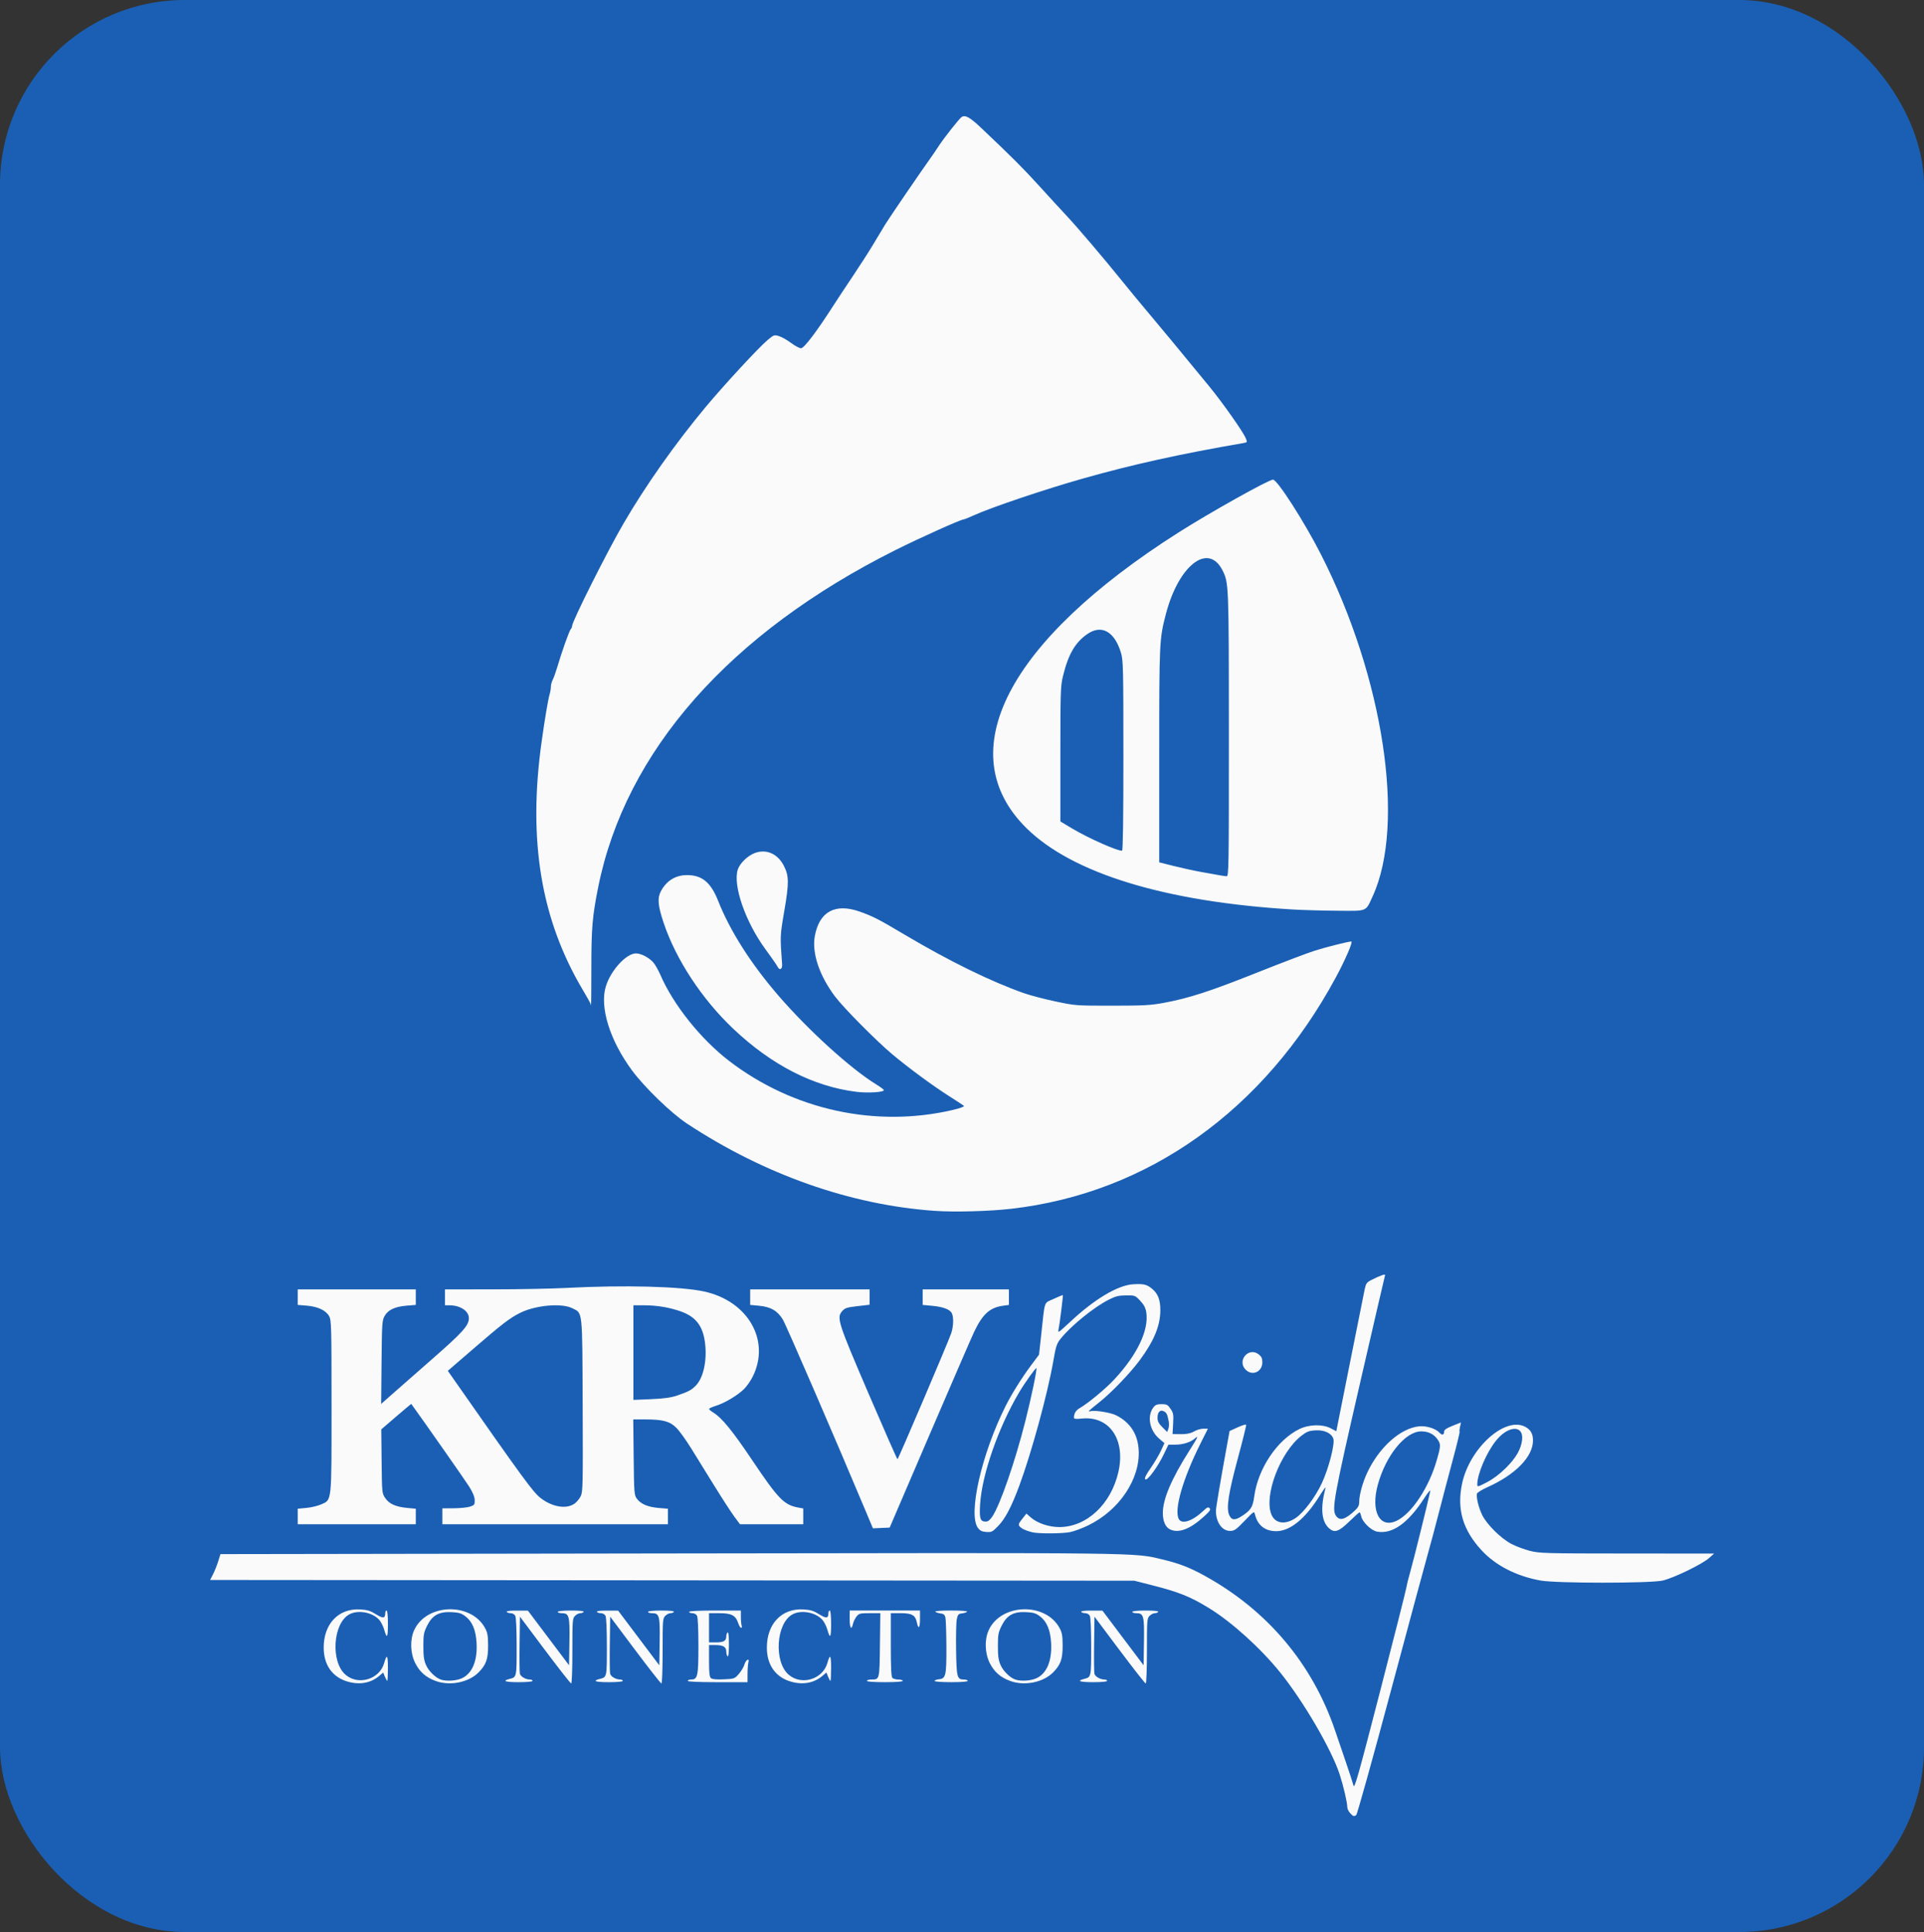
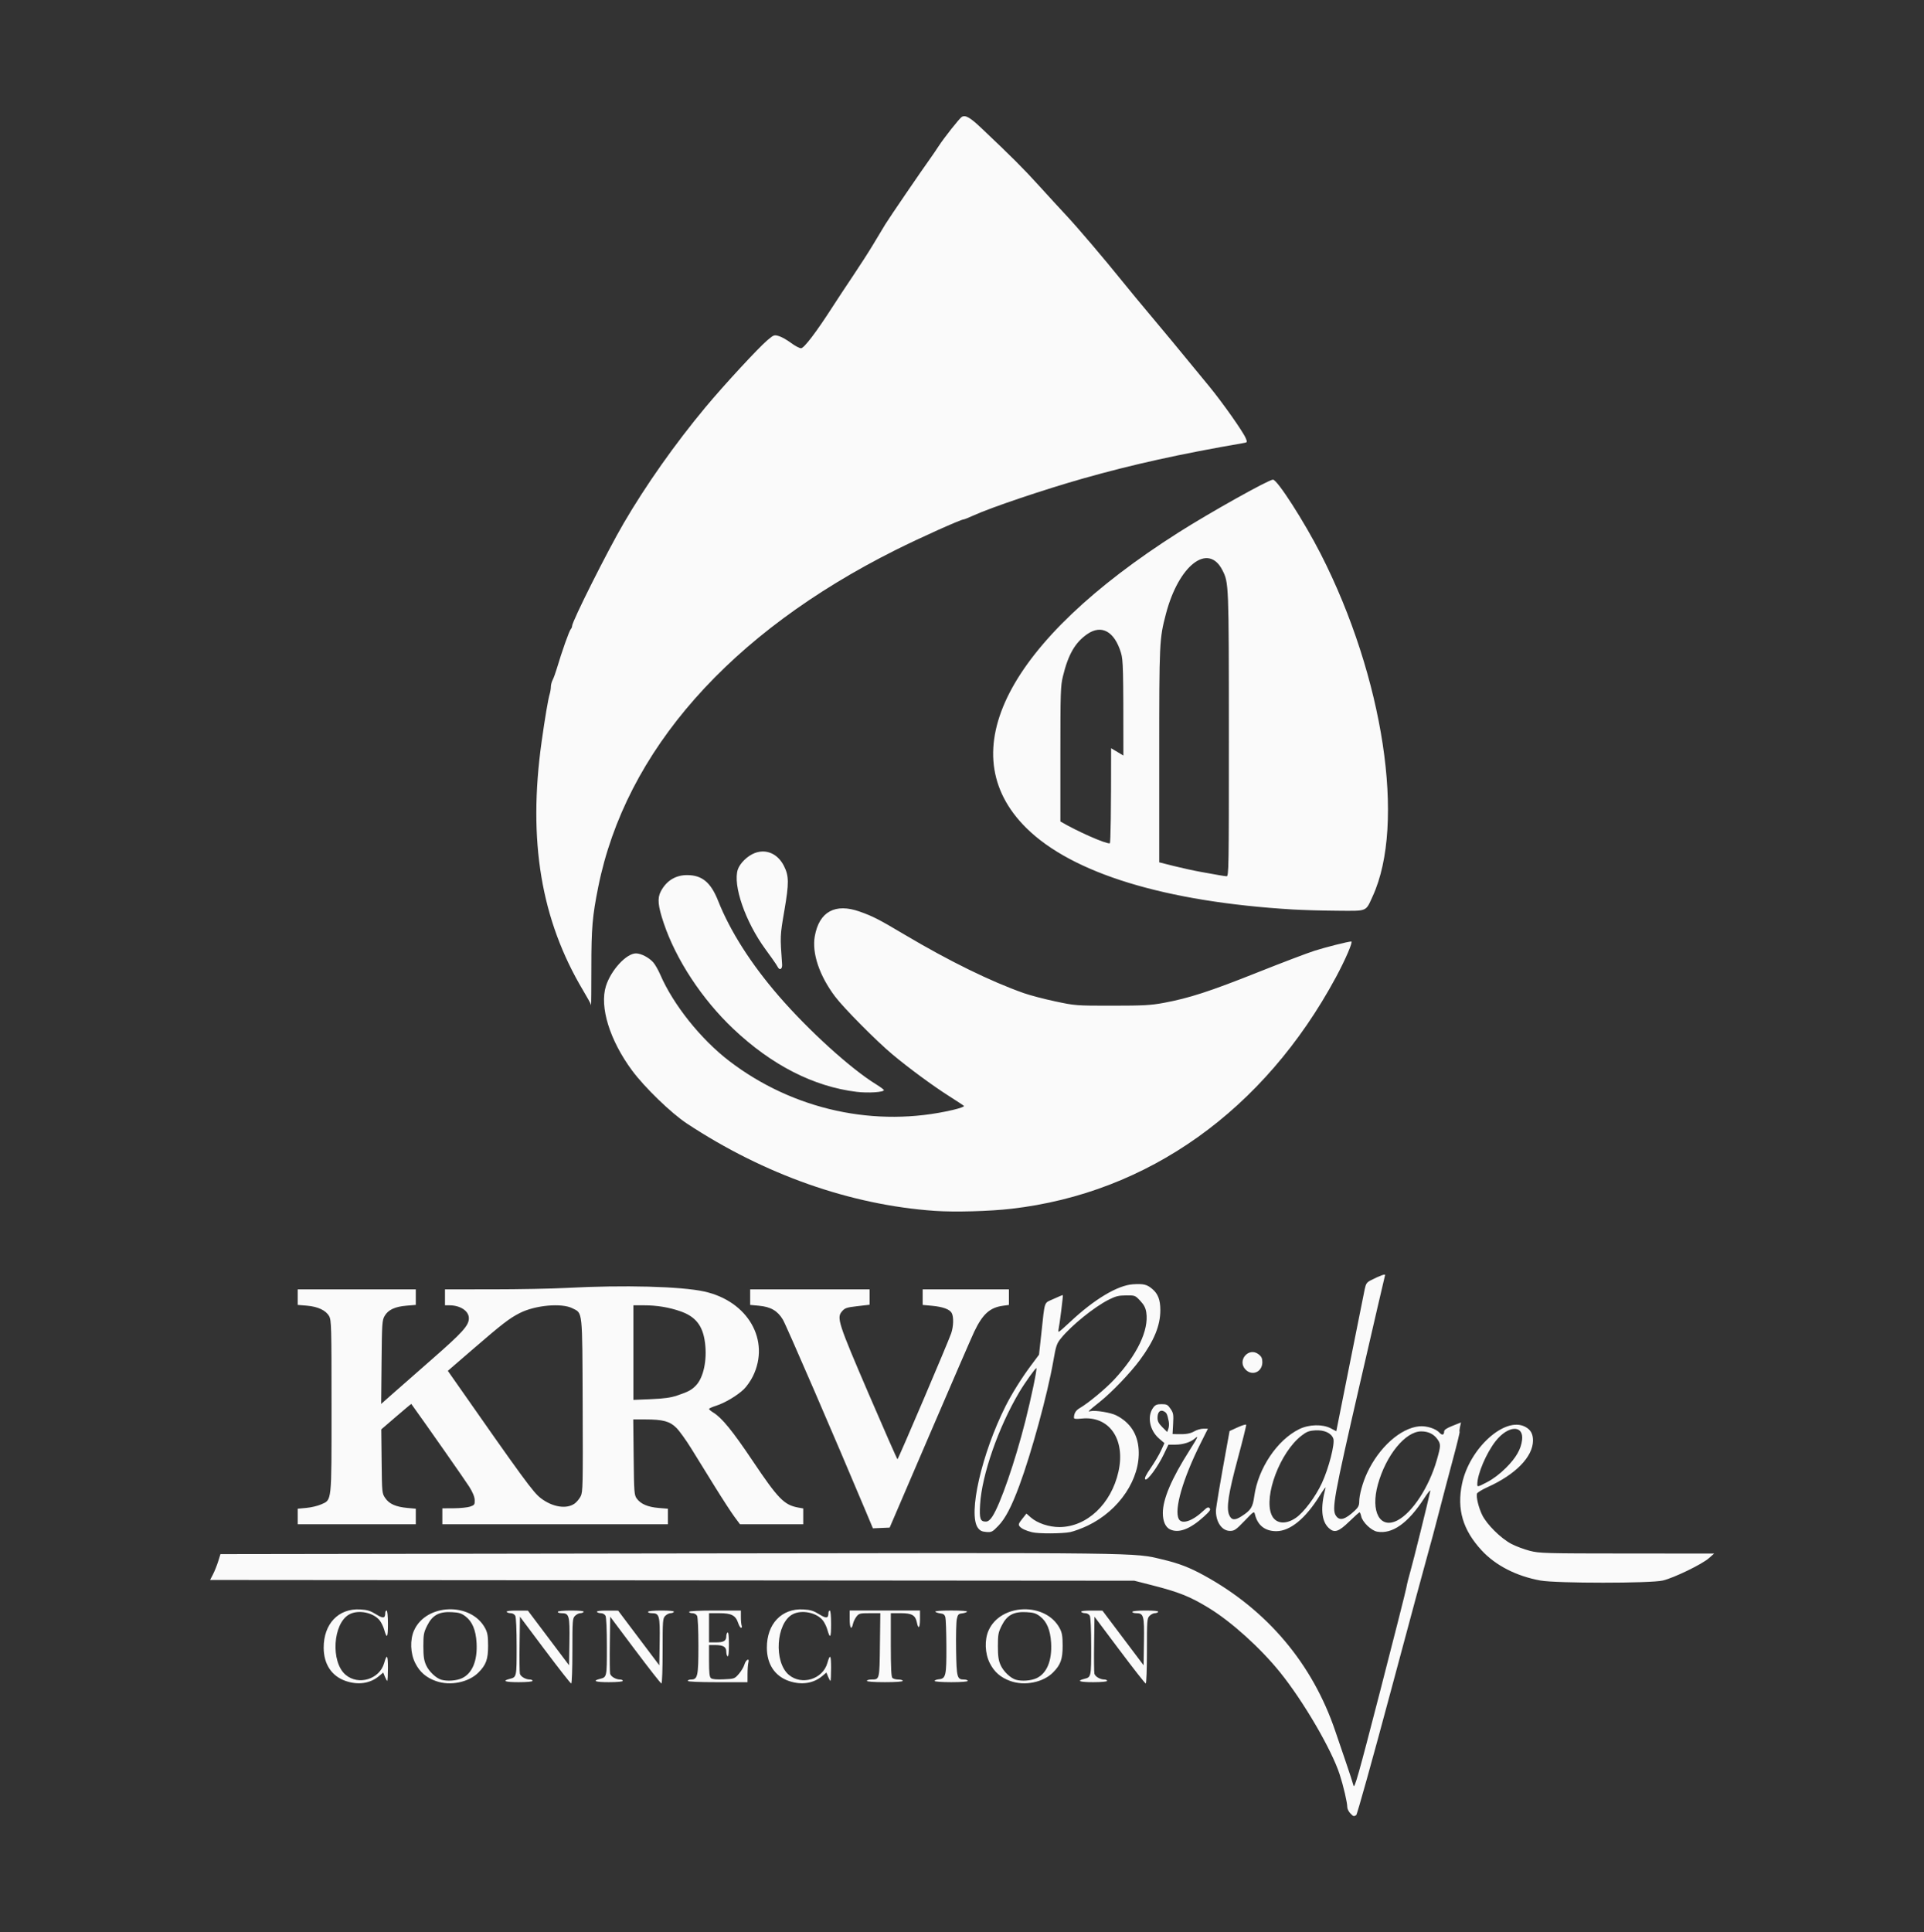
<svg xmlns="http://www.w3.org/2000/svg" width="250mm" height="251mm" version="1.1" viewBox="0 0 250 251">
  <rect x="0" y="0" width="250" height="251" fill="#333333" stroke="none" />
-   <rect width="250" height="251" rx="24" ry="24" fill="#1a5fb4" stroke-width="3.81" />
  <g transform="matrix(.896 0 0 .896 13.019 15.099)" fill="#fafafa" stroke-width=".192">
-     <path d="m121.05 158.72c-12.213-0.848-24.726-5.253-35.963-12.661-2.275-1.5-6.142-5.24-7.96-7.7-3.235-4.376-4.734-9.22-3.786-12.234 0.725-2.305 2.962-4.736 4.357-4.736 0.723 0 1.854 0.582 2.488 1.281 0.273 0.301 0.739 1.11 1.035 1.798 1.881 4.36 5.892 9.38 10.014 12.534 9.281 7.099 21.244 9.708 32.453 7.076 0.956-0.224 1.665-0.481 1.576-0.57-0.089-0.089-1.052-0.726-2.139-1.414-2.347-1.488-5.821-4.044-8.223-6.05-2.324-1.941-7.074-6.732-8.331-8.4-2.277-3.025-3.379-6.299-2.942-8.745 0.636-3.561 2.956-4.832 6.516-3.571 1.913 0.678 2.732 1.098 6.515 3.344 6.446 3.826 12.453 6.772 17.279 8.476 0.905 0.319 2.966 0.86 4.581 1.202 2.904 0.615 2.994 0.622 8.228 0.62 4.577-2e-3 5.59-0.058 7.505-0.413 3.641-0.676 6.682-1.662 13.469-4.366 3.546-1.413 7.312-2.845 8.371-3.183 1.624-0.518 4.85-1.332 5.338-1.346 0.283-8e-3 -0.858 2.646-2.232 5.191-10.406 19.283-27.239 31.285-47.075 33.564-3.182 0.366-8.198 0.503-11.074 0.303zm-11.343-17.254c-6.241-0.763-12.331-3.874-17.899-9.145-4.539-4.296-8.316-10.043-10.096-15.358-0.827-2.471-0.93-3.557-0.429-4.533 0.799-1.554 2.139-2.395 3.819-2.395 2.176 0 3.449 1.054 4.51 3.732 1.739 4.392 4.762 9.138 8.776 13.779 4.328 5.003 10.411 10.53 14.089 12.799 0.646 0.399 1.175 0.788 1.175 0.865 0 0.309-2.291 0.457-3.945 0.254zm-38.581-12.722c0-0.082-0.489-0.97-1.087-1.972-6.115-10.248-8.033-21.732-6.024-36.074 0.479-3.417 0.948-6.191 1.168-6.908 0.094-0.307 0.172-0.783 0.173-1.058 5.8e-4 -0.275 0.118-0.724 0.261-0.998 0.143-0.274 0.412-1.01 0.598-1.636 0.762-2.563 1.807-5.504 2.042-5.747 0.097-0.101 0.177-0.296 0.177-0.434 0-0.66 5.088-10.8 7.464-14.874 3.231-5.541 7.471-11.553 11.883-16.851 2.645-3.176 7.675-8.619 8.989-9.727 0.908-0.766 0.975-0.789 1.658-0.584 0.392 0.117 1.179 0.562 1.75 0.988 0.571 0.426 1.226 0.774 1.456 0.774 0.438 0 2.234-2.361 4.609-6.061 0.612-0.953 1.944-2.97 2.962-4.484s2.327-3.554 2.909-4.534c0.582-0.98 1.361-2.275 1.732-2.878 0.601-0.979 5.209-7.726 6.604-9.669 0.298-0.416 0.794-1.145 1.102-1.622 0.799-1.238 3.067-4.107 3.397-4.299 0.533-0.309 1.201 0.076 2.867 1.654 4.371 4.137 6.063 5.829 8.319 8.315 1.341 1.478 3.131 3.428 3.978 4.332 1.689 1.805 5.394 6.16 8.205 9.645 0.991 1.229 2.636 3.22 3.656 4.426 1.702 2.012 4.543 5.444 8.873 10.723 1.912 2.33 4.878 6.537 5.269 7.472 0.26 0.623 0.259 0.625-0.363 0.732-9.106 1.568-16.071 3.107-23.186 5.123-5.671 1.607-13.41 4.219-15.963 5.388-0.672 0.308-1.302 0.559-1.4 0.559-0.397 0-6.29 2.648-9.817 4.411-24.078 12.036-39.204 29.169-43.165 48.891-0.851 4.237-0.996 5.944-0.996 11.69 0 2.99-0.022 5.436-0.048 5.436s-0.048-0.067-0.048-0.15zm27.198-5.276c-0.089-0.138-0.249-0.396-0.354-0.574-0.106-0.178-0.782-1.13-1.504-2.117-2.909-3.981-4.746-9.288-3.998-11.555 0.297-0.9 1.414-1.987 2.447-2.381 1.675-0.64 3.344 0.094 4.239 1.863 0.739 1.46 0.749 2.468 0.065 6.467-0.632 3.697-0.63 3.643-0.328 7.834 0.043 0.597-0.3 0.876-0.568 0.462zm74.595-8.448c-18.456-1.106-31.96-5.236-38.606-11.807-11.074-10.95-2.778-27.067 22.057-42.851 4.566-2.902 13.088-7.668 13.71-7.668 0.621 0 4.522 6.073 6.922 10.776 9.112 17.853 12.345 39.159 7.532 49.636-1.047 2.279-0.681 2.13-5.152 2.098-2.127-0.015-5.036-0.098-6.465-0.184zm-9.24-25.332c-4e-3 -21.898-9e-3 -22.048-0.936-23.864-2.059-4.037-6.34-0.727-8.189 6.33-0.955 3.646-0.974 4.047-0.974 20.552v15.478l2.117 0.533c1.164 0.293 2.939 0.68 3.945 0.859s2.174 0.388 2.598 0.465c0.423 0.076 0.921 0.15 1.106 0.163 0.319 0.023 0.337-1.072 0.333-20.517zm-15.296 3.014c-1e-3 -12.715-0.028-13.828-0.35-14.897-0.936-3.097-2.805-4.143-4.87-2.726-1.774 1.217-2.78 2.958-3.554 6.154-0.333 1.374-0.364 2.347-0.364 11.264v9.76l1.78 1.062c2.324 1.387 6.638 3.295 7.168 3.17 0.126-0.03 0.192-4.783 0.191-13.787z" />
+     <path d="m121.05 158.72c-12.213-0.848-24.726-5.253-35.963-12.661-2.275-1.5-6.142-5.24-7.96-7.7-3.235-4.376-4.734-9.22-3.786-12.234 0.725-2.305 2.962-4.736 4.357-4.736 0.723 0 1.854 0.582 2.488 1.281 0.273 0.301 0.739 1.11 1.035 1.798 1.881 4.36 5.892 9.38 10.014 12.534 9.281 7.099 21.244 9.708 32.453 7.076 0.956-0.224 1.665-0.481 1.576-0.57-0.089-0.089-1.052-0.726-2.139-1.414-2.347-1.488-5.821-4.044-8.223-6.05-2.324-1.941-7.074-6.732-8.331-8.4-2.277-3.025-3.379-6.299-2.942-8.745 0.636-3.561 2.956-4.832 6.516-3.571 1.913 0.678 2.732 1.098 6.515 3.344 6.446 3.826 12.453 6.772 17.279 8.476 0.905 0.319 2.966 0.86 4.581 1.202 2.904 0.615 2.994 0.622 8.228 0.62 4.577-2e-3 5.59-0.058 7.505-0.413 3.641-0.676 6.682-1.662 13.469-4.366 3.546-1.413 7.312-2.845 8.371-3.183 1.624-0.518 4.85-1.332 5.338-1.346 0.283-8e-3 -0.858 2.646-2.232 5.191-10.406 19.283-27.239 31.285-47.075 33.564-3.182 0.366-8.198 0.503-11.074 0.303zm-11.343-17.254c-6.241-0.763-12.331-3.874-17.899-9.145-4.539-4.296-8.316-10.043-10.096-15.358-0.827-2.471-0.93-3.557-0.429-4.533 0.799-1.554 2.139-2.395 3.819-2.395 2.176 0 3.449 1.054 4.51 3.732 1.739 4.392 4.762 9.138 8.776 13.779 4.328 5.003 10.411 10.53 14.089 12.799 0.646 0.399 1.175 0.788 1.175 0.865 0 0.309-2.291 0.457-3.945 0.254zm-38.581-12.722c0-0.082-0.489-0.97-1.087-1.972-6.115-10.248-8.033-21.732-6.024-36.074 0.479-3.417 0.948-6.191 1.168-6.908 0.094-0.307 0.172-0.783 0.173-1.058 5.8e-4 -0.275 0.118-0.724 0.261-0.998 0.143-0.274 0.412-1.01 0.598-1.636 0.762-2.563 1.807-5.504 2.042-5.747 0.097-0.101 0.177-0.296 0.177-0.434 0-0.66 5.088-10.8 7.464-14.874 3.231-5.541 7.471-11.553 11.883-16.851 2.645-3.176 7.675-8.619 8.989-9.727 0.908-0.766 0.975-0.789 1.658-0.584 0.392 0.117 1.179 0.562 1.75 0.988 0.571 0.426 1.226 0.774 1.456 0.774 0.438 0 2.234-2.361 4.609-6.061 0.612-0.953 1.944-2.97 2.962-4.484s2.327-3.554 2.909-4.534c0.582-0.98 1.361-2.275 1.732-2.878 0.601-0.979 5.209-7.726 6.604-9.669 0.298-0.416 0.794-1.145 1.102-1.622 0.799-1.238 3.067-4.107 3.397-4.299 0.533-0.309 1.201 0.076 2.867 1.654 4.371 4.137 6.063 5.829 8.319 8.315 1.341 1.478 3.131 3.428 3.978 4.332 1.689 1.805 5.394 6.16 8.205 9.645 0.991 1.229 2.636 3.22 3.656 4.426 1.702 2.012 4.543 5.444 8.873 10.723 1.912 2.33 4.878 6.537 5.269 7.472 0.26 0.623 0.259 0.625-0.363 0.732-9.106 1.568-16.071 3.107-23.186 5.123-5.671 1.607-13.41 4.219-15.963 5.388-0.672 0.308-1.302 0.559-1.4 0.559-0.397 0-6.29 2.648-9.817 4.411-24.078 12.036-39.204 29.169-43.165 48.891-0.851 4.237-0.996 5.944-0.996 11.69 0 2.99-0.022 5.436-0.048 5.436s-0.048-0.067-0.048-0.15zm27.198-5.276c-0.089-0.138-0.249-0.396-0.354-0.574-0.106-0.178-0.782-1.13-1.504-2.117-2.909-3.981-4.746-9.288-3.998-11.555 0.297-0.9 1.414-1.987 2.447-2.381 1.675-0.64 3.344 0.094 4.239 1.863 0.739 1.46 0.749 2.468 0.065 6.467-0.632 3.697-0.63 3.643-0.328 7.834 0.043 0.597-0.3 0.876-0.568 0.462zm74.595-8.448c-18.456-1.106-31.96-5.236-38.606-11.807-11.074-10.95-2.778-27.067 22.057-42.851 4.566-2.902 13.088-7.668 13.71-7.668 0.621 0 4.522 6.073 6.922 10.776 9.112 17.853 12.345 39.159 7.532 49.636-1.047 2.279-0.681 2.13-5.152 2.098-2.127-0.015-5.036-0.098-6.465-0.184zm-9.24-25.332c-4e-3 -21.898-9e-3 -22.048-0.936-23.864-2.059-4.037-6.34-0.727-8.189 6.33-0.955 3.646-0.974 4.047-0.974 20.552v15.478l2.117 0.533c1.164 0.293 2.939 0.68 3.945 0.859s2.174 0.388 2.598 0.465c0.423 0.076 0.921 0.15 1.106 0.163 0.319 0.023 0.337-1.072 0.333-20.517zm-15.296 3.014c-1e-3 -12.715-0.028-13.828-0.35-14.897-0.936-3.097-2.805-4.143-4.87-2.726-1.774 1.217-2.78 2.958-3.554 6.154-0.333 1.374-0.364 2.347-0.364 11.264v9.76c2.324 1.387 6.638 3.295 7.168 3.17 0.126-0.03 0.192-4.783 0.191-13.787z" />
    <path d="m181.27 246.05c-0.23-0.245-0.418-0.639-0.418-0.876 0-0.667-0.552-3.038-1.103-4.74-1.167-3.602-5.268-10.624-8.653-14.817-2.843-3.521-7.02-7.293-10.297-9.299-2.758-1.688-4.343-2.32-8.426-3.359l-2.405-0.612-134.03-0.107 0.42-0.816c0.231-0.449 0.569-1.292 0.751-1.875l0.331-1.058 65.013-0.099c69.878-0.106 67.318-0.137 71.594 0.873 2.38 0.562 3.922 1.156 6.073 2.337 9.151 5.026 15.706 12.814 19.002 22.577 0.339 1.005 1.034 3.04 1.543 4.522 0.509 1.482 0.998 2.988 1.087 3.347 0.138 0.559 0.69-1.397 3.859-13.662 2.034-7.873 3.752-14.659 3.818-15.079s0.335-1.503 0.598-2.405c0.393-1.35 2.492-9.816 2.863-11.551 0.057-0.266-0.34 0.203-0.888 1.051-2.335 3.611-4.641 5.24-6.836 4.828-0.842-0.158-2.107-1.376-2.289-2.203-0.072-0.328-0.183-0.597-0.246-0.597-0.063 0-0.74 0.606-1.504 1.347-1.537 1.49-2.15 1.684-2.954 0.935-1.083-1.008-1.239-2.968-0.468-5.842 0.057-0.212-0.345 0.334-0.893 1.213-2.031 3.258-4.243 5.064-6.224 5.082-1.634 0.015-2.724-0.825-3.117-2.401-0.133-0.531-0.136-0.529-1.524 0.914-1.24 1.289-1.468 1.446-2.104 1.446-1.159 0-2.038-1.251-2.041-2.908-9.6e-4 -0.439 0.645-4.258 1.669-9.865l0.312-1.709 1.174-0.535c0.645-0.294 1.201-0.462 1.234-0.372 0.033 0.089-0.519 2.311-1.227 4.938-1.348 5.003-1.67 7.1-1.248 8.12 0.324 0.783 0.816 0.844 1.783 0.222 1.378-0.887 1.639-1.295 1.863-2.919 0.556-4.031 3.33-8.166 6.53-9.732 1.415-0.692 3.386-0.74 4.576-0.11l0.791 0.419 1.967-9.852c1.082-5.419 2.054-10.266 2.16-10.771 0.165-0.781 0.299-0.972 0.898-1.277 1.347-0.685 2.129-0.962 2.046-0.724-0.043 0.124-1.693 7.24-3.666 15.812-3.736 16.23-4.079 18.114-3.468 19.046 0.535 0.816 1.331 0.604 2.762-0.737 0.481-0.451 0.625-0.746 0.625-1.278 0-0.973 0.495-2.776 1.145-4.174 1.726-3.709 4.843-6.497 7.556-6.758 1.045-0.1 2.4 0.326 2.942 0.925 0.378 0.418 0.671 0.342 0.671-0.174 0-0.24 0.363-0.485 1.224-0.827l1.224-0.486-0.143 0.636c-0.079 0.35-0.106 0.674-0.06 0.72 0.046 0.046-0.392 1.847-0.973 4.002-0.581 2.155-1.502 5.651-2.046 7.767-0.544 2.117-1.249 4.752-1.567 5.856-0.318 1.104-2.735 10.061-5.372 19.904-2.636 9.843-4.902 17.965-5.035 18.049-0.354 0.225-0.422 0.203-0.881-0.286zm-7.871-42.819c1.159-0.797 2.845-3.051 3.768-5.034 0.996-2.142 1.918-5.731 1.659-6.457-0.289-0.808-1.321-1.277-2.626-1.192-0.908 0.059-1.246 0.191-2.006 0.783-3.084 2.403-5.478 8.728-4.332 11.444 0.553 1.312 2.018 1.5 3.537 0.456zm14.724 0.37c2.167-1.122 4.587-4.829 5.709-8.744 0.592-2.065 0.599-2.314 0.089-3.03-0.534-0.75-1.326-1.133-2.343-1.133-2.292 0-5.111 3.45-6.287 7.695-1.095 3.951 0.302 6.523 2.832 5.213zm-152.52 23.286c-2.035-0.703-3.183-2.433-3.192-4.811-0.013-3.471 2.144-5.742 5.286-5.565 1.048 0.059 1.481 0.192 2.306 0.704 1.047 0.651 1.33 0.607 1.337-0.208 2e-3 -0.185 0.089-0.337 0.195-0.337 0.116 0 0.192 0.783 0.192 1.963 0 2.002-0.144 2.215-0.545 0.805-0.124-0.435-0.413-1.031-0.643-1.323-0.909-1.156-3.078-1.598-4.396-0.896-2.406 1.282-2.755 6.919-0.543 8.78 1.87 1.573 4.915 0.64 5.583-1.712 0.395-1.391 0.543-1.195 0.543 0.714 0 1.027-0.043 1.867-0.096 1.867s-0.206-0.271-0.341-0.602l-0.245-0.602-0.603 0.508c-1.283 1.08-3.032 1.338-4.839 0.714zm13.091 0.014c-1.431-0.511-2.354-1.311-3.006-2.607-0.712-1.413-0.783-3.37-0.173-4.737 1.756-3.937 8.284-4.134 10.313-0.313 0.342 0.645 0.422 1.118 0.425 2.525 4e-3 1.969-0.29 2.782-1.411 3.902-1.425 1.425-4.099 1.96-6.147 1.229zm3.748-0.406c1.518-0.689 2.293-2.559 2.138-5.164-0.109-1.838-0.625-3.066-1.6-3.81-0.594-0.453-0.95-0.563-1.995-0.617-1.839-0.094-2.809 0.435-3.562 1.942-0.501 1.003-0.558 1.309-0.558 2.985 0 1.46 0.085 2.061 0.392 2.753 0.4 0.905 1.436 1.897 2.215 2.121 0.848 0.244 2.177 0.15 2.971-0.21zm12.061-4.087-3.63-4.846-0.054 3.932c-0.03 2.162-0.01 4.112 0.043 4.332 0.104 0.424 0.838 0.851 1.463 0.851 0.207 0 0.376 0.087 0.376 0.192 0 0.116-0.806 0.192-2.032 0.192-1.943 0-2.446-0.185-1.29-0.475 1.016-0.255 1.013-0.241 1.013-4.66 0-2.476-0.08-4.275-0.199-4.498-0.112-0.21-0.401-0.372-0.662-0.372-0.255 0-0.516-0.087-0.582-0.192-0.076-0.123 0.461-0.189 1.48-0.184l1.599 8e-3 5.965 7.922 0.053-3.42c0.058-3.789-0.037-4.134-1.141-4.134-0.301 0-0.547-0.087-0.547-0.192 0-0.116 0.773-0.192 1.936-0.192 1.241 0 1.893 0.069 1.817 0.192-0.065 0.106-0.287 0.192-0.492 0.192s-0.547 0.173-0.758 0.385c-0.364 0.364-0.385 0.641-0.385 5.099 0 2.604-0.076 4.714-0.17 4.714-0.094 0-1.804-2.18-3.8-4.846zm13.085 0-3.63-4.846-0.054 3.932c-0.03 2.162-0.01 4.112 0.043 4.332 0.104 0.424 0.838 0.851 1.463 0.851 0.207 0 0.376 0.087 0.376 0.192 0 0.116-0.806 0.192-2.032 0.192-1.943 0-2.446-0.185-1.29-0.475 1.016-0.255 1.013-0.241 1.013-4.66 0-2.476-0.08-4.275-0.199-4.498-0.112-0.21-0.401-0.372-0.662-0.372-0.255 0-0.516-0.087-0.582-0.192-0.076-0.123 0.461-0.189 1.48-0.184l1.599 8e-3 5.965 7.922 0.053-3.42c0.058-3.789-0.037-4.134-1.141-4.134-0.301 0-0.547-0.087-0.547-0.192 0-0.116 0.773-0.192 1.936-0.192 1.241 0 1.893 0.069 1.817 0.192-0.065 0.106-0.287 0.192-0.492 0.192s-0.547 0.173-0.758 0.385c-0.364 0.364-0.385 0.641-0.385 5.099 0 2.604-0.076 4.714-0.17 4.714-0.094 0-1.804-2.18-3.8-4.846zm22.284 4.479c-2.035-0.703-3.183-2.433-3.192-4.811-0.013-3.471 2.144-5.742 5.286-5.565 1.048 0.059 1.481 0.192 2.306 0.704 1.047 0.651 1.33 0.607 1.337-0.208 1e-3 -0.185 0.089-0.337 0.195-0.337 0.116 0 0.192 0.783 0.192 1.963 0 2.002-0.144 2.215-0.545 0.805-0.124-0.435-0.413-1.031-0.643-1.323-0.909-1.156-3.078-1.598-4.396-0.896-2.406 1.282-2.755 6.919-0.543 8.78 1.87 1.573 4.915 0.64 5.583-1.712 0.395-1.391 0.543-1.195 0.543 0.714 0 1.027-0.043 1.867-0.096 1.867-0.053 0-0.206-0.271-0.341-0.602l-0.245-0.602-0.603 0.508c-1.283 1.08-3.032 1.338-4.839 0.714zm32.141 0.014c-1.431-0.511-2.354-1.311-3.006-2.607-0.712-1.413-0.783-3.37-0.173-4.737 1.756-3.937 8.284-4.134 10.313-0.313 0.342 0.645 0.422 1.118 0.425 2.525 4e-3 1.969-0.29 2.782-1.411 3.902-1.425 1.425-4.099 1.96-6.147 1.229zm3.748-0.406c1.518-0.689 2.293-2.559 2.138-5.164-0.109-1.838-0.625-3.066-1.6-3.81-0.594-0.453-0.95-0.563-1.995-0.617-1.839-0.094-2.809 0.435-3.562 1.942-0.501 1.003-0.558 1.309-0.558 2.985 0 1.46 0.085 2.061 0.392 2.753 0.4 0.905 1.436 1.897 2.215 2.121 0.848 0.244 2.177 0.15 2.971-0.21zm12.061-4.087-3.63-4.846-0.054 3.932c-0.03 2.162-0.01 4.112 0.043 4.332 0.104 0.424 0.838 0.851 1.463 0.851 0.207 0 0.376 0.087 0.376 0.192 0 0.116-0.806 0.192-2.032 0.192-1.943 0-2.446-0.185-1.29-0.475 1.016-0.255 1.013-0.241 1.013-4.66 0-2.476-0.08-4.275-0.199-4.498-0.112-0.21-0.401-0.372-0.662-0.372-0.255 0-0.516-0.087-0.582-0.192-0.076-0.123 0.461-0.189 1.48-0.184l1.599 8e-3 5.965 7.922 0.053-3.42c0.058-3.789-0.037-4.134-1.141-4.134-0.301 0-0.547-0.087-0.547-0.192 0-0.116 0.773-0.192 1.936-0.192 1.241 0 1.893 0.069 1.817 0.192-0.065 0.106-0.287 0.192-0.492 0.192s-0.547 0.173-0.758 0.385c-0.364 0.364-0.385 0.641-0.385 5.099 0 2.604-0.076 4.714-0.17 4.714-0.094 0-1.804-2.18-3.8-4.846zm-62.608 4.461c0-0.106 0.212-0.192 0.47-0.192 0.961 0 1.069-0.491 1.069-4.866 0-2.397-0.08-4.16-0.199-4.383-0.114-0.213-0.402-0.372-0.673-0.372-0.261 0-0.474-0.087-0.474-0.192 0-0.122 1.379-0.192 3.752-0.192h3.752v0.946c0 0.521 0.053 1.083 0.117 1.251 0.064 0.167 0.028 0.304-0.081 0.304s-0.298-0.302-0.419-0.67c-0.371-1.126-0.975-1.446-2.721-1.446h-1.513v4.233h1.02c1.108 0 1.482-0.225 1.482-0.893 0-0.237 0.087-0.485 0.192-0.55 0.123-0.076 0.192 0.547 0.192 1.732s-0.069 1.808-0.192 1.732c-0.106-0.065-0.192-0.371-0.192-0.678 0-0.695-0.445-0.958-1.623-0.958h-0.879v2.285c0 1.784 0.063 2.337 0.285 2.522 0.191 0.159 0.8 0.213 1.852 0.165 1.536-0.07 1.579-0.085 2.189-0.79 0.342-0.395 0.7-0.994 0.796-1.329 0.21-0.732 0.78-1.053 0.586-0.33-0.068 0.252-0.124 1-0.125 1.661l-0.003 1.203h-4.33c-2.758 0-4.33-0.07-4.33-0.192zm25.977 0c0-0.106 0.281-0.194 0.625-0.195 1.22-6e-3 1.197 0.088 1.26-4.993l0.058-4.625h-1.535c-1.416 0-1.565 0.038-1.921 0.49-0.212 0.27-0.442 0.746-0.51 1.058-0.217 0.989-0.479 0.616-0.479-0.683v-1.251h10.198v1.262c0 1.278-0.239 1.533-0.45 0.48-0.212-1.062-0.721-1.357-2.34-1.357h-1.443v4.58c0 3.305 0.064 4.644 0.231 4.811 0.127 0.127 0.517 0.231 0.866 0.231s0.635 0.087 0.635 0.192c0 0.119-0.994 0.192-2.598 0.192s-2.598-0.074-2.598-0.192zm9.814 0.012c0-0.099 0.279-0.207 0.621-0.241 1.01-0.098 1.107-0.526 1.089-4.775-9e-3 -2.064-0.076-3.969-0.149-4.233-0.097-0.352-0.286-0.498-0.702-0.544-0.313-0.035-0.652-0.143-0.752-0.241-0.112-0.109 0.779-0.178 2.3-0.178s2.411 0.069 2.3 0.178c-0.101 0.098-0.439 0.206-0.753 0.241-0.492 0.054-0.592 0.168-0.734 0.833-0.09 0.423-0.137 2.423-0.104 4.445 0.066 4.013 0.145 4.311 1.142 4.311 0.305 0 0.554 0.087 0.554 0.192 0 0.118-0.93 0.192-2.405 0.192-1.367 0-2.405-0.078-2.405-0.18zm87.876-14.558c-3.497-0.632-6.527-2.185-8.553-4.383-2.725-2.956-3.606-5.956-2.834-9.646 1.076-5.144 6.208-9.791 9.138-8.275 0.81 0.419 1.157 1.027 1.152 2.016-0.011 2.34-2.533 4.923-6.581 6.742-0.817 0.367-1.514 0.798-1.548 0.958-0.116 0.547 0.248 2.022 0.761 3.08 0.665 1.371 2.704 3.392 4.233 4.195 0.655 0.344 1.859 0.796 2.677 1.005 1.404 0.359 2.183 0.381 14.107 0.388l12.621 8e-3 -0.759 0.67c-1.008 0.89-5.07 2.858-6.689 3.241-1.767 0.418-15.41 0.417-17.726-1e-3zm-5.024-16.33c1.469-1.463 2.195-2.723 2.347-4.071 0.248-2.199-2.029-2.103-3.818 0.16-1.369 1.732-2.679 4.812-2.679 6.298 0 0.398 0.061 0.384 1.395-0.309 0.904-0.469 1.873-1.201 2.755-2.079zm-68.708 9.329c-0.939-0.241-1.539-0.522-1.808-0.846-0.215-0.259-0.16-0.421 0.363-1.082l0.616-0.778 0.639 0.561c0.949 0.833 2.633 1.397 4.155 1.393 3.962-0.013 7.511-3.346 8.554-8.036 1.044-4.691-1.332-8.115-5.339-7.696-0.824 0.086-1.119 0.054-1.117-0.121 7e-3 -0.626 0.27-1.067 0.829-1.39 1.248-0.721 3.766-2.809 5.033-4.174 3.322-3.579 5.016-7.126 4.63-9.697-0.1-0.669-0.325-1.102-0.876-1.693-0.731-0.783-0.759-0.794-2.053-0.784-1.094 8e-3 -1.52 0.116-2.563 0.646-2.083 1.06-5.335 3.688-6.845 5.532-0.662 0.808-0.751 1.068-1.163 3.429-0.821 4.696-3.158 13.249-4.91 17.972-1.141 3.075-2.027 4.771-3.044 5.826-0.86 0.892-0.98 0.954-1.746 0.898-0.634-0.046-0.912-0.182-1.217-0.592-1.461-1.965 0.524-10.71 4.007-17.653 0.879-1.751 2.317-4.058 3.622-5.809l1.232-1.653 0.323-2.956c0.556-5.088 0.333-4.452 1.803-5.135 0.706-0.328 1.304-0.575 1.33-0.548 0.057 0.057-0.471 4.277-0.612 4.892-0.055 0.238-0.045 0.433 0.021 0.433s0.806-0.644 1.643-1.432c3.494-3.286 6.891-5.319 9.128-5.462 1.526-0.097 2.006 0.02 2.789 0.679 0.83 0.698 1.167 1.585 1.167 3.068 0 2.25-0.904 4.45-2.988 7.267-1.358 1.836-4.026 4.622-5.748 6.002-1.813 1.453-1.855 1.495-1.385 1.382 0.688-0.164 2.934 0.203 3.733 0.611 2.005 1.023 3.095 2.684 3.244 4.942 0.278 4.237-2.794 8.838-7.366 11.033-0.847 0.406-1.998 0.833-2.559 0.949-1.144 0.235-4.638 0.249-5.523 0.022zm-5.774-2.277c1.149-1.736 3.289-7.924 4.792-13.852 0.854-3.37 1.723-7.539 1.598-7.665-0.094-0.094-1.688 2.142-2.487 3.489-3.03 5.107-5.427 11.993-5.677 16.303-0.118 2.045 0.022 2.458 0.834 2.458 0.314 0 0.605-0.228 0.94-0.733zm25.771 1.86c-0.664-0.322-1.043-1.185-1.043-2.373 0-2.021 1.263-4.983 3.875-9.089 1.18-1.855 1.358-2.247 0.784-1.728-0.597 0.54-1.724 0.903-2.804 0.903h-1.043l-0.668 1.395c-0.886 1.85-2.414 3.916-2.692 3.639-0.147-0.147 0.083-0.624 0.795-1.654 0.551-0.796 1.222-1.932 1.493-2.523l0.492-1.075-0.774-0.663c-1.379-1.181-1.77-3.253-0.846-4.491 0.3-0.402 0.532-0.498 1.209-0.498 0.741 0 0.89 0.077 1.296 0.673 0.41 0.601 0.45 0.833 0.376 2.165l-0.083 1.491 0.594 0.019c1.302 0.043 1.969-0.066 2.577-0.419 0.35-0.204 0.933-0.37 1.296-0.37h0.659l-1.042 2.079c-2.595 5.178-3.894 9.681-3.178 11.018 0.443 0.828 2.005 0.296 3.602-1.224 0.508-0.484 0.671-0.549 0.866-0.348 0.194 0.2 0.035 0.435-0.818 1.211-2.018 1.835-3.68 2.464-4.922 1.861zm-0.184-15.643c-0.214-1.07-0.304-1.261-0.692-1.468-0.545-0.292-0.937 0.094-0.937 0.922 0 0.513 0.163 0.833 0.7 1.369l0.7 0.7 0.173-0.467c0.095-0.257 0.12-0.732 0.055-1.056zm-43.935 13.029c-4.442-10.587-11.527-26.966-12.023-27.796-0.769-1.286-1.755-1.859-3.478-2.019l-1.266-0.118v-2.253h17.318v2.229l-1.766 0.205c-1.572 0.183-1.817 0.265-2.233 0.748-0.802 0.932-0.574 1.637 3.866 11.967 2.241 5.215 4.122 9.482 4.178 9.482 0.111 0 7.309-16.876 7.787-18.256 0.34-0.984 0.38-2.385 0.083-2.939-0.292-0.545-1.272-0.907-2.859-1.055l-1.359-0.126v-2.254h12.508v2.257l-0.867 0.119c-1.898 0.26-2.941 1.202-4.166 3.762-0.335 0.699-3.23 7.376-6.434 14.837l-5.826 13.566-2.431 0.104zm-82.385 0.745v-1.127l1.256-0.117c0.691-0.065 1.646-0.29 2.123-0.501 1.594-0.705 1.528-0.085 1.528-14.254 0-11.512-0.025-12.457-0.341-13.035-0.464-0.848-1.625-1.399-3.236-1.534l-1.33-0.111v-2.253h17.126v2.253l-1.359 0.114c-1.67 0.14-2.646 0.598-3.158 1.481-0.366 0.631-0.394 1.055-0.449 6.72l-0.058 6.046 1.405-1.247c0.773-0.686 3.44-3.027 5.927-5.203 4.502-3.939 5.388-4.922 5.388-5.979 0-1.055-1.237-1.872-2.838-1.875l-0.625-1e-3v-2.309l6.879-3e-3c3.784-1e-3 8.611-0.094 10.728-0.206 8.348-0.442 16.63-0.225 20.008 0.524 6.338 1.405 9.591 7.085 7.038 12.289-0.312 0.635-0.896 1.474-1.299 1.864-0.955 0.925-2.771 2.006-4.046 2.408-0.558 0.176-1.015 0.384-1.015 0.462 0 0.078 0.287 0.319 0.639 0.536 1.238 0.765 2.784 2.664 5.659 6.949 3.731 5.56 4.59 6.441 6.643 6.814l0.722 0.131v2.292h-9.172l-0.82-1.106c-0.451-0.609-1.731-2.579-2.845-4.378s-2.64-4.267-3.392-5.484c-0.752-1.217-1.726-2.571-2.164-3.009-0.955-0.955-1.95-1.224-4.526-1.224h-1.733l0.059 5.47c0.056 5.173 0.081 5.5 0.456 6.013 0.572 0.781 1.596 1.22 3.151 1.351l1.359 0.114v2.253h-32.712v-2.309l1.684-0.011c0.926-6e-3 1.987-0.116 2.357-0.244 0.612-0.212 0.672-0.298 0.652-0.943-0.014-0.468-0.282-1.125-0.788-1.932-0.547-0.872-6.346-9.157-8.407-12.01-0.014-0.019-0.999 0.804-2.189 1.828l-2.164 1.863 0.05 4.633c0.05 4.587 0.055 4.64 0.531 5.337 0.576 0.843 1.524 1.264 3.204 1.421l1.222 0.114v2.253h-17.126v-1.127zm40.177-1.886c0.287-0.21 0.674-0.679 0.86-1.042 0.315-0.613 0.335-1.548 0.289-13.167-0.056-14.054 0.019-13.336-1.486-14.095-1.573-0.793-5.4-0.446-7.636 0.692-1.507 0.768-2.548 1.57-6.817 5.257l-3.616 3.122 0.344 0.492c10.754 15.383 12.029 17.126 13.153 17.984 1.7 1.296 3.743 1.612 4.908 0.758zm14.857-15.656c1.617-0.545 2.099-0.804 2.732-1.47 1.089-1.146 1.62-3.661 1.303-6.171-0.311-2.472-1.349-3.8-3.573-4.572-1.676-0.582-3.414-0.865-5.321-0.867l-1.491-1e-3v13.717l2.55-0.107c1.894-0.08 2.872-0.216 3.8-0.529zm82.445-3.74c-1.312-1.312 0.434-3.366 1.888-2.223 0.406 0.32 0.526 0.578 0.526 1.136 0 1.396-1.452 2.049-2.414 1.087z" />
  </g>
</svg>